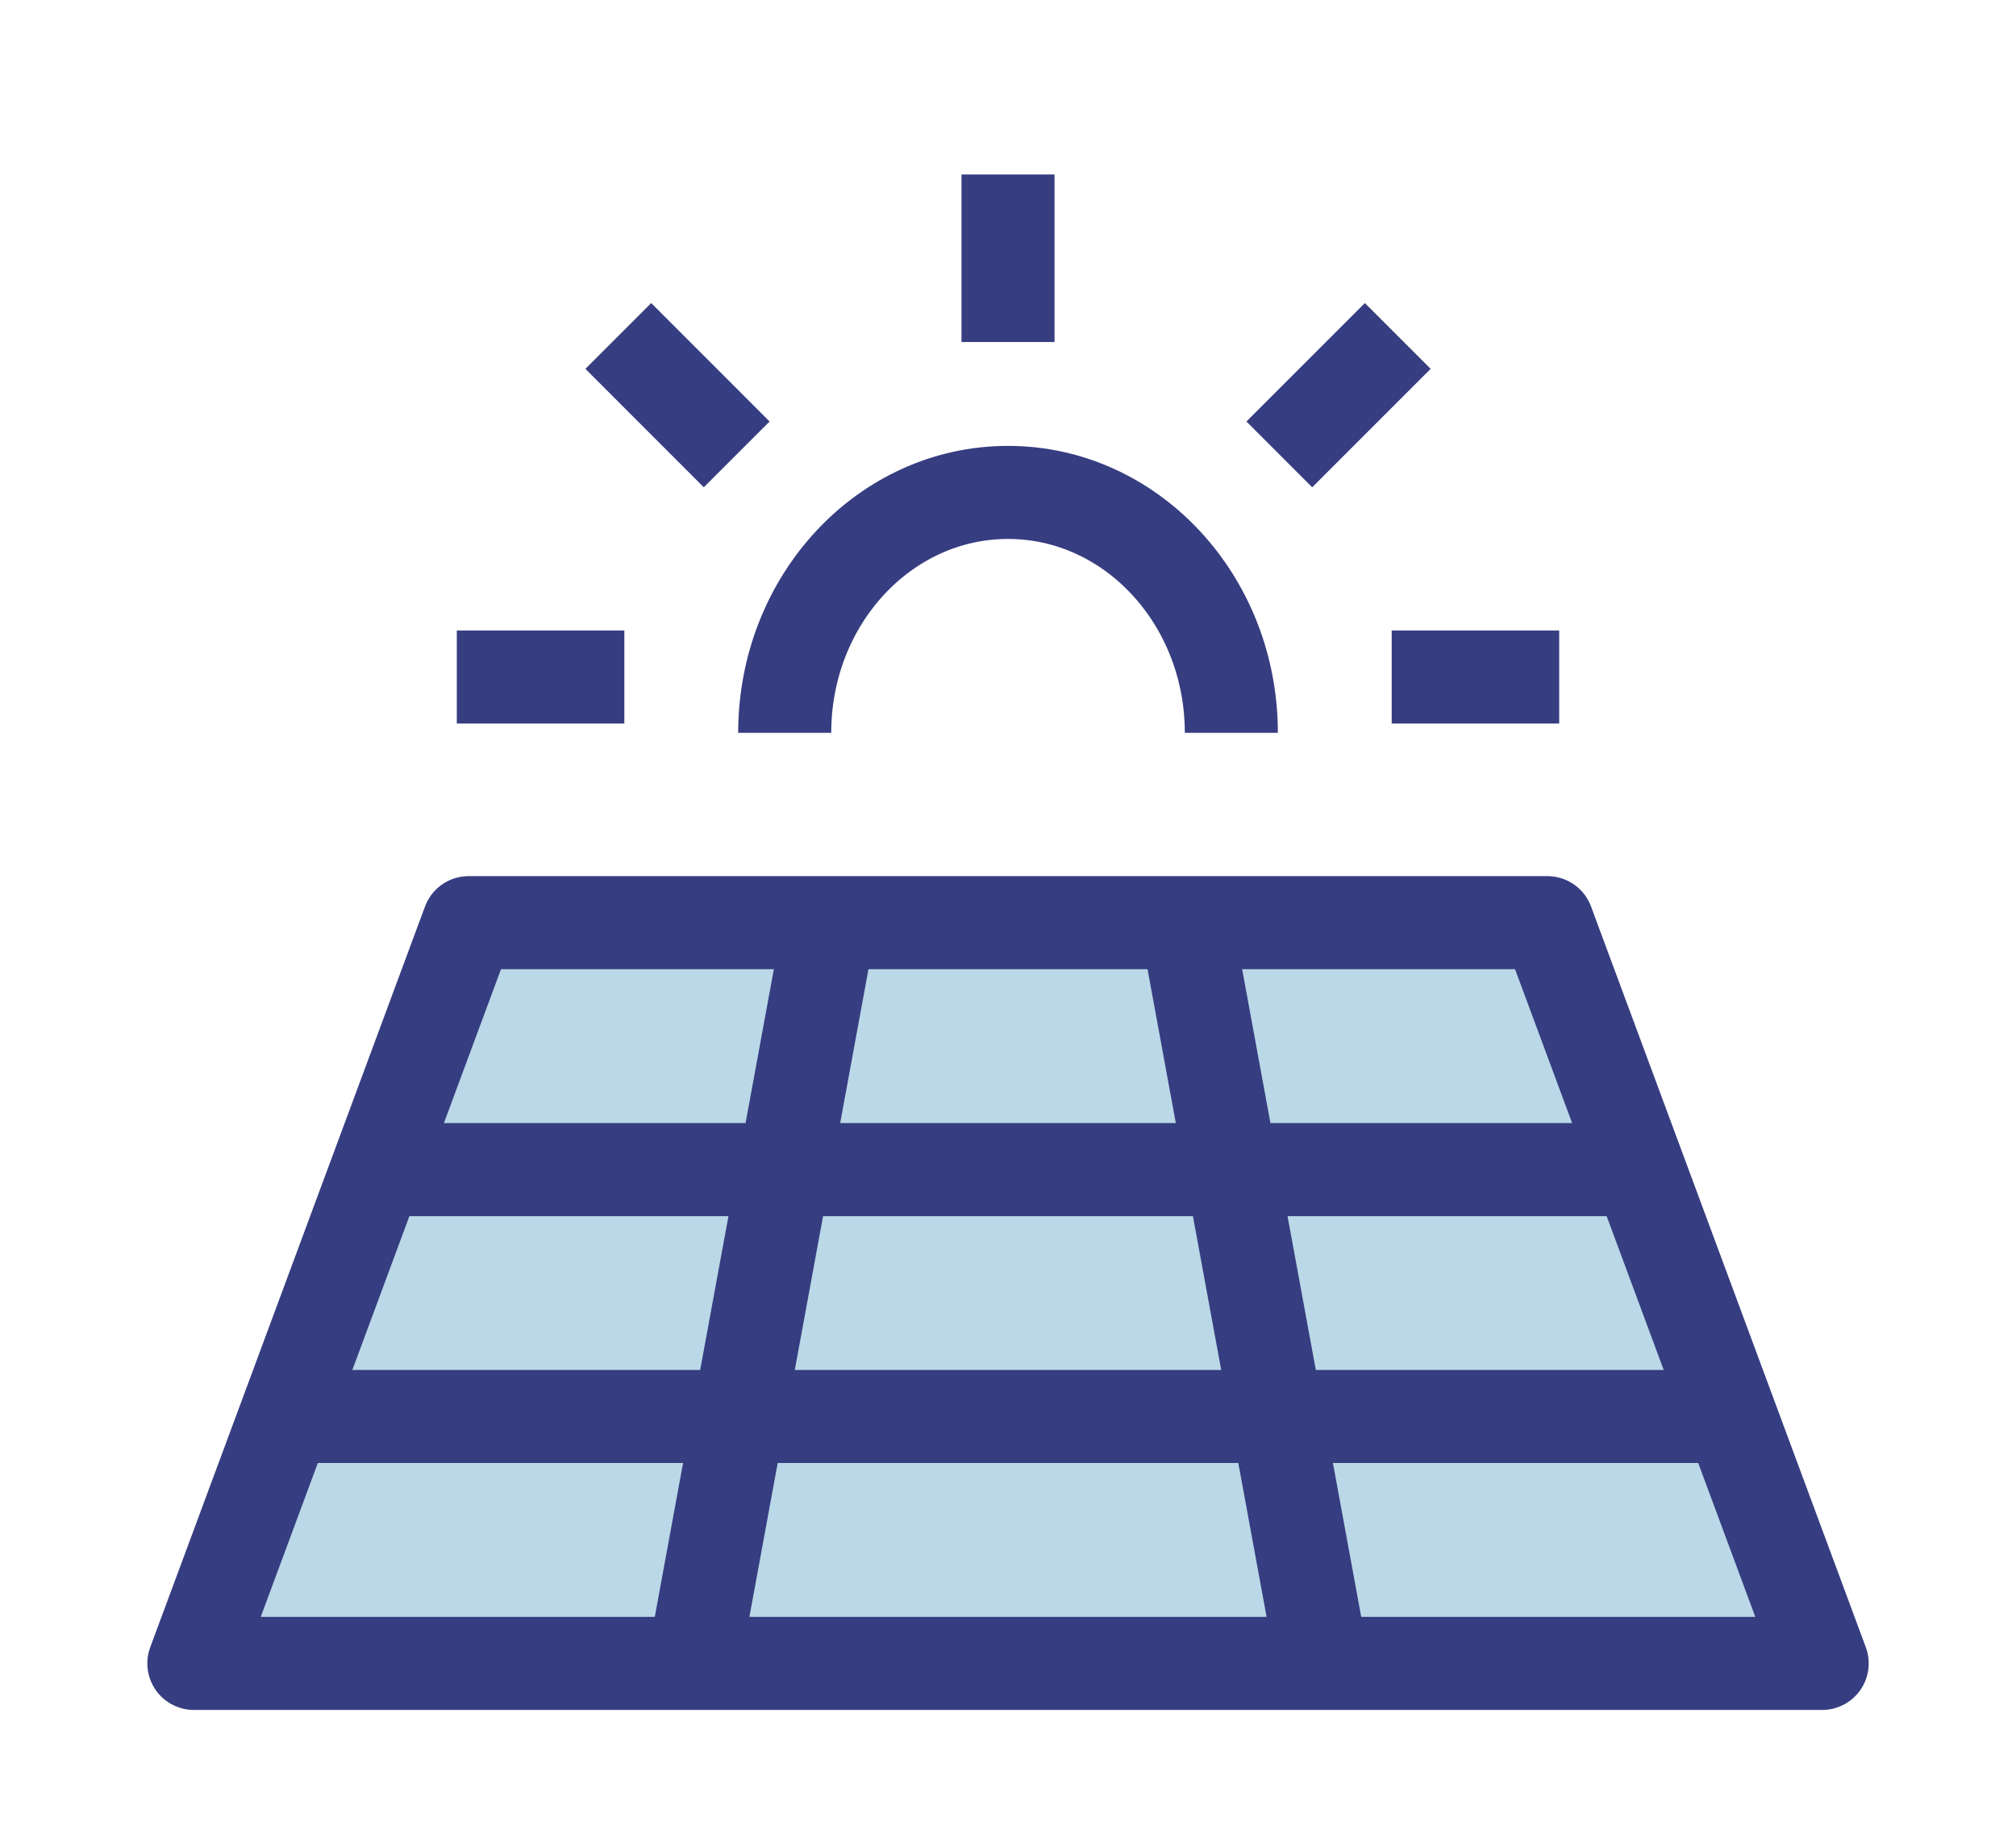
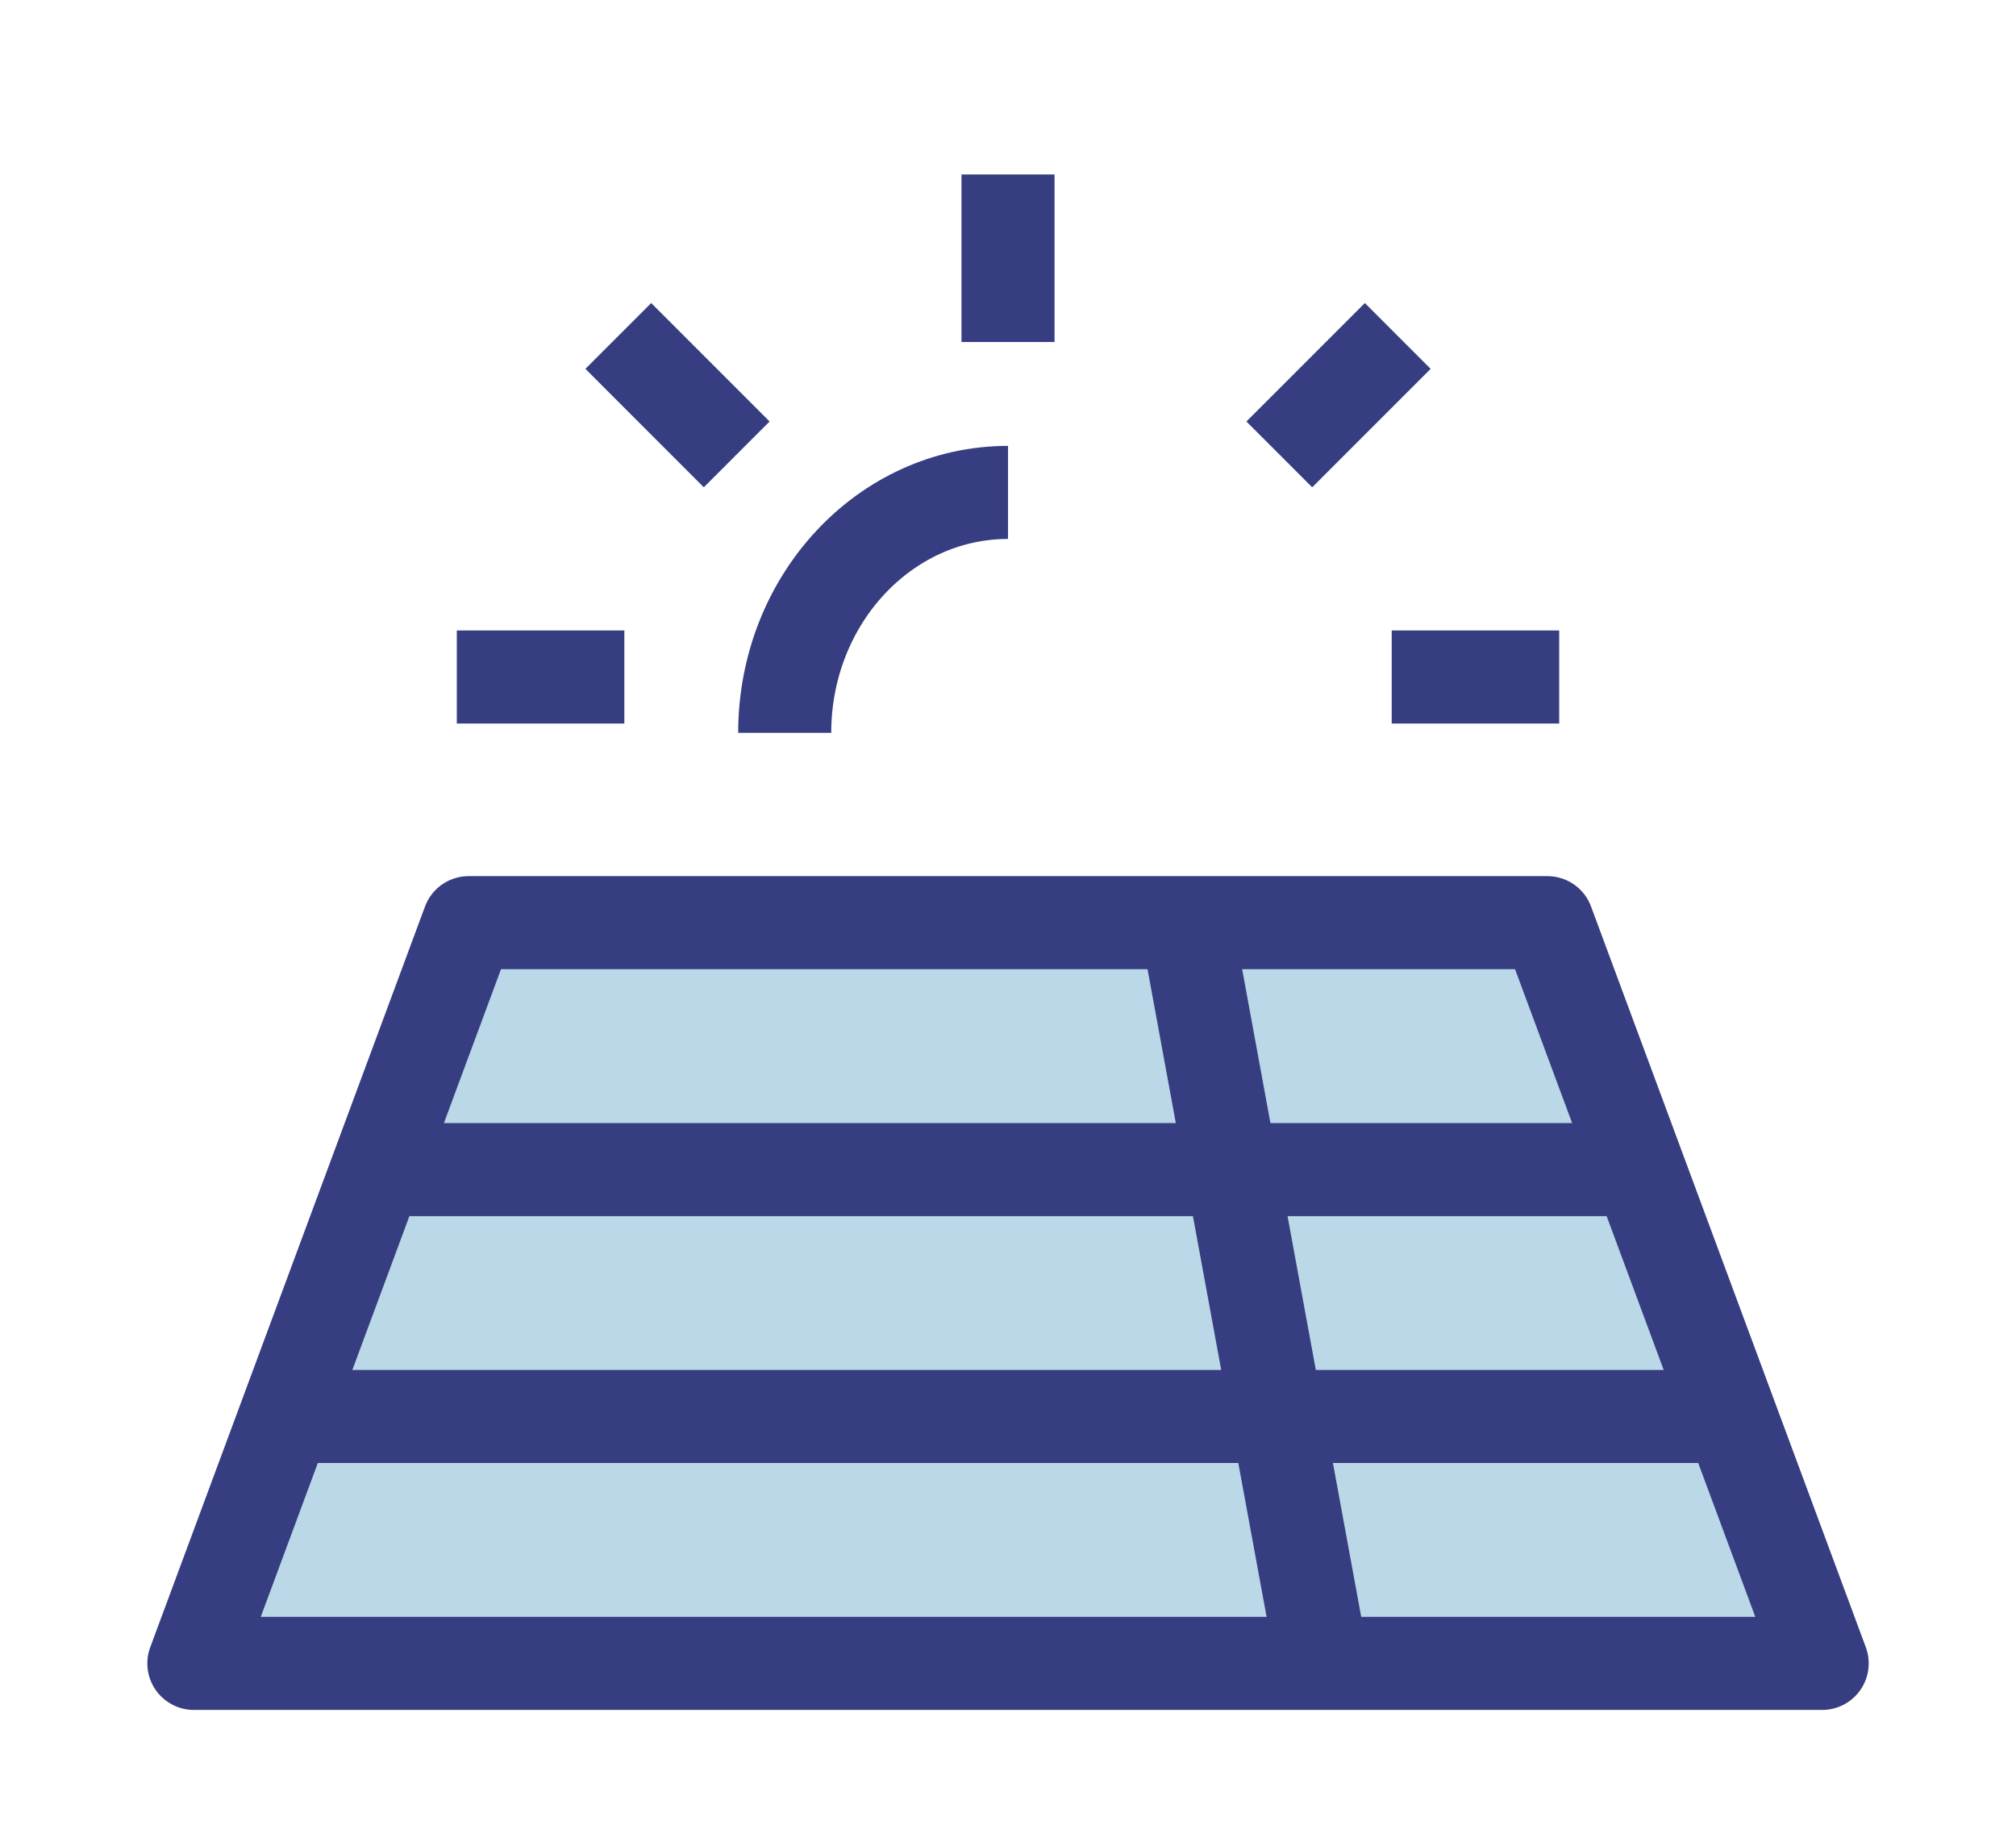
<svg xmlns="http://www.w3.org/2000/svg" version="1.1" id="icon" x="0px" y="0px" width="43.333px" height="39.5px" viewBox="0 0 43.333 39.5" enable-background="new 0 0 43.333 39.5" xml:space="preserve">
  <g display="none">
-     <path display="inline" fill="#BAD8E7" stroke="#363D80" stroke-width="2" stroke-linejoin="round" stroke-miterlimit="10" d="   M15.883,25.7l-8.955,8.955 M36.405,16.845c0,6.627-5.373,12-12,12s-12-5.373-12-12c0-6.628,5.373-12,12-12   S36.405,10.217,36.405,16.845z" />
-   </g>
+     </g>
  <g>
    <g>
      <polygon fill="#BAD8E7" stroke="#363D80" stroke-width="2" stroke-linejoin="round" stroke-miterlimit="10" points="33.261,19.83     39.167,35.75 4.167,35.75 10.073,19.83   " />
      <line fill="none" stroke="#363D80" stroke-width="2" stroke-linejoin="round" stroke-miterlimit="10" x1="8.732" y1="25.137" x2="34.602" y2="25.137" />
      <line fill="none" stroke="#363D80" stroke-width="2" stroke-linejoin="round" stroke-miterlimit="10" x1="5.747" y1="30.443" x2="37.587" y2="30.443" />
-       <line fill="none" stroke="#363D80" stroke-width="2" stroke-linejoin="round" stroke-miterlimit="10" x1="14.922" y1="35.67" x2="17.849" y2="19.75" />
      <line fill="none" stroke="#363D80" stroke-width="2" stroke-linejoin="round" stroke-miterlimit="10" x1="28.411" y1="35.67" x2="25.484" y2="19.75" />
    </g>
    <g>
-       <path fill="none" stroke="#363D80" stroke-width="2" stroke-linejoin="round" stroke-miterlimit="10" d="M16.867,15.75    c0-2.854,2.148-5.167,4.8-5.167c2.65,0,4.8,2.313,4.8,5.167" />
+       <path fill="none" stroke="#363D80" stroke-width="2" stroke-linejoin="round" stroke-miterlimit="10" d="M16.867,15.75    c0-2.854,2.148-5.167,4.8-5.167" />
      <g>
        <line fill="none" stroke="#363D80" stroke-width="2" stroke-linejoin="round" stroke-miterlimit="10" x1="21.667" y1="3.75" x2="21.667" y2="7.35" />
        <line fill="none" stroke="#363D80" stroke-width="2" stroke-linejoin="round" stroke-miterlimit="10" x1="13.29" y1="7.22" x2="15.835" y2="9.766" />
        <line fill="none" stroke="#363D80" stroke-width="2" stroke-linejoin="round" stroke-miterlimit="10" x1="9.819" y1="14.55" x2="13.42" y2="14.55" />
        <line fill="none" stroke="#363D80" stroke-width="2" stroke-linejoin="round" stroke-miterlimit="10" x1="33.514" y1="14.55" x2="29.914" y2="14.55" />
        <line fill="none" stroke="#363D80" stroke-width="2" stroke-linejoin="round" stroke-miterlimit="10" x1="30.044" y1="7.22" x2="27.498" y2="9.766" />
      </g>
    </g>
  </g>
</svg>